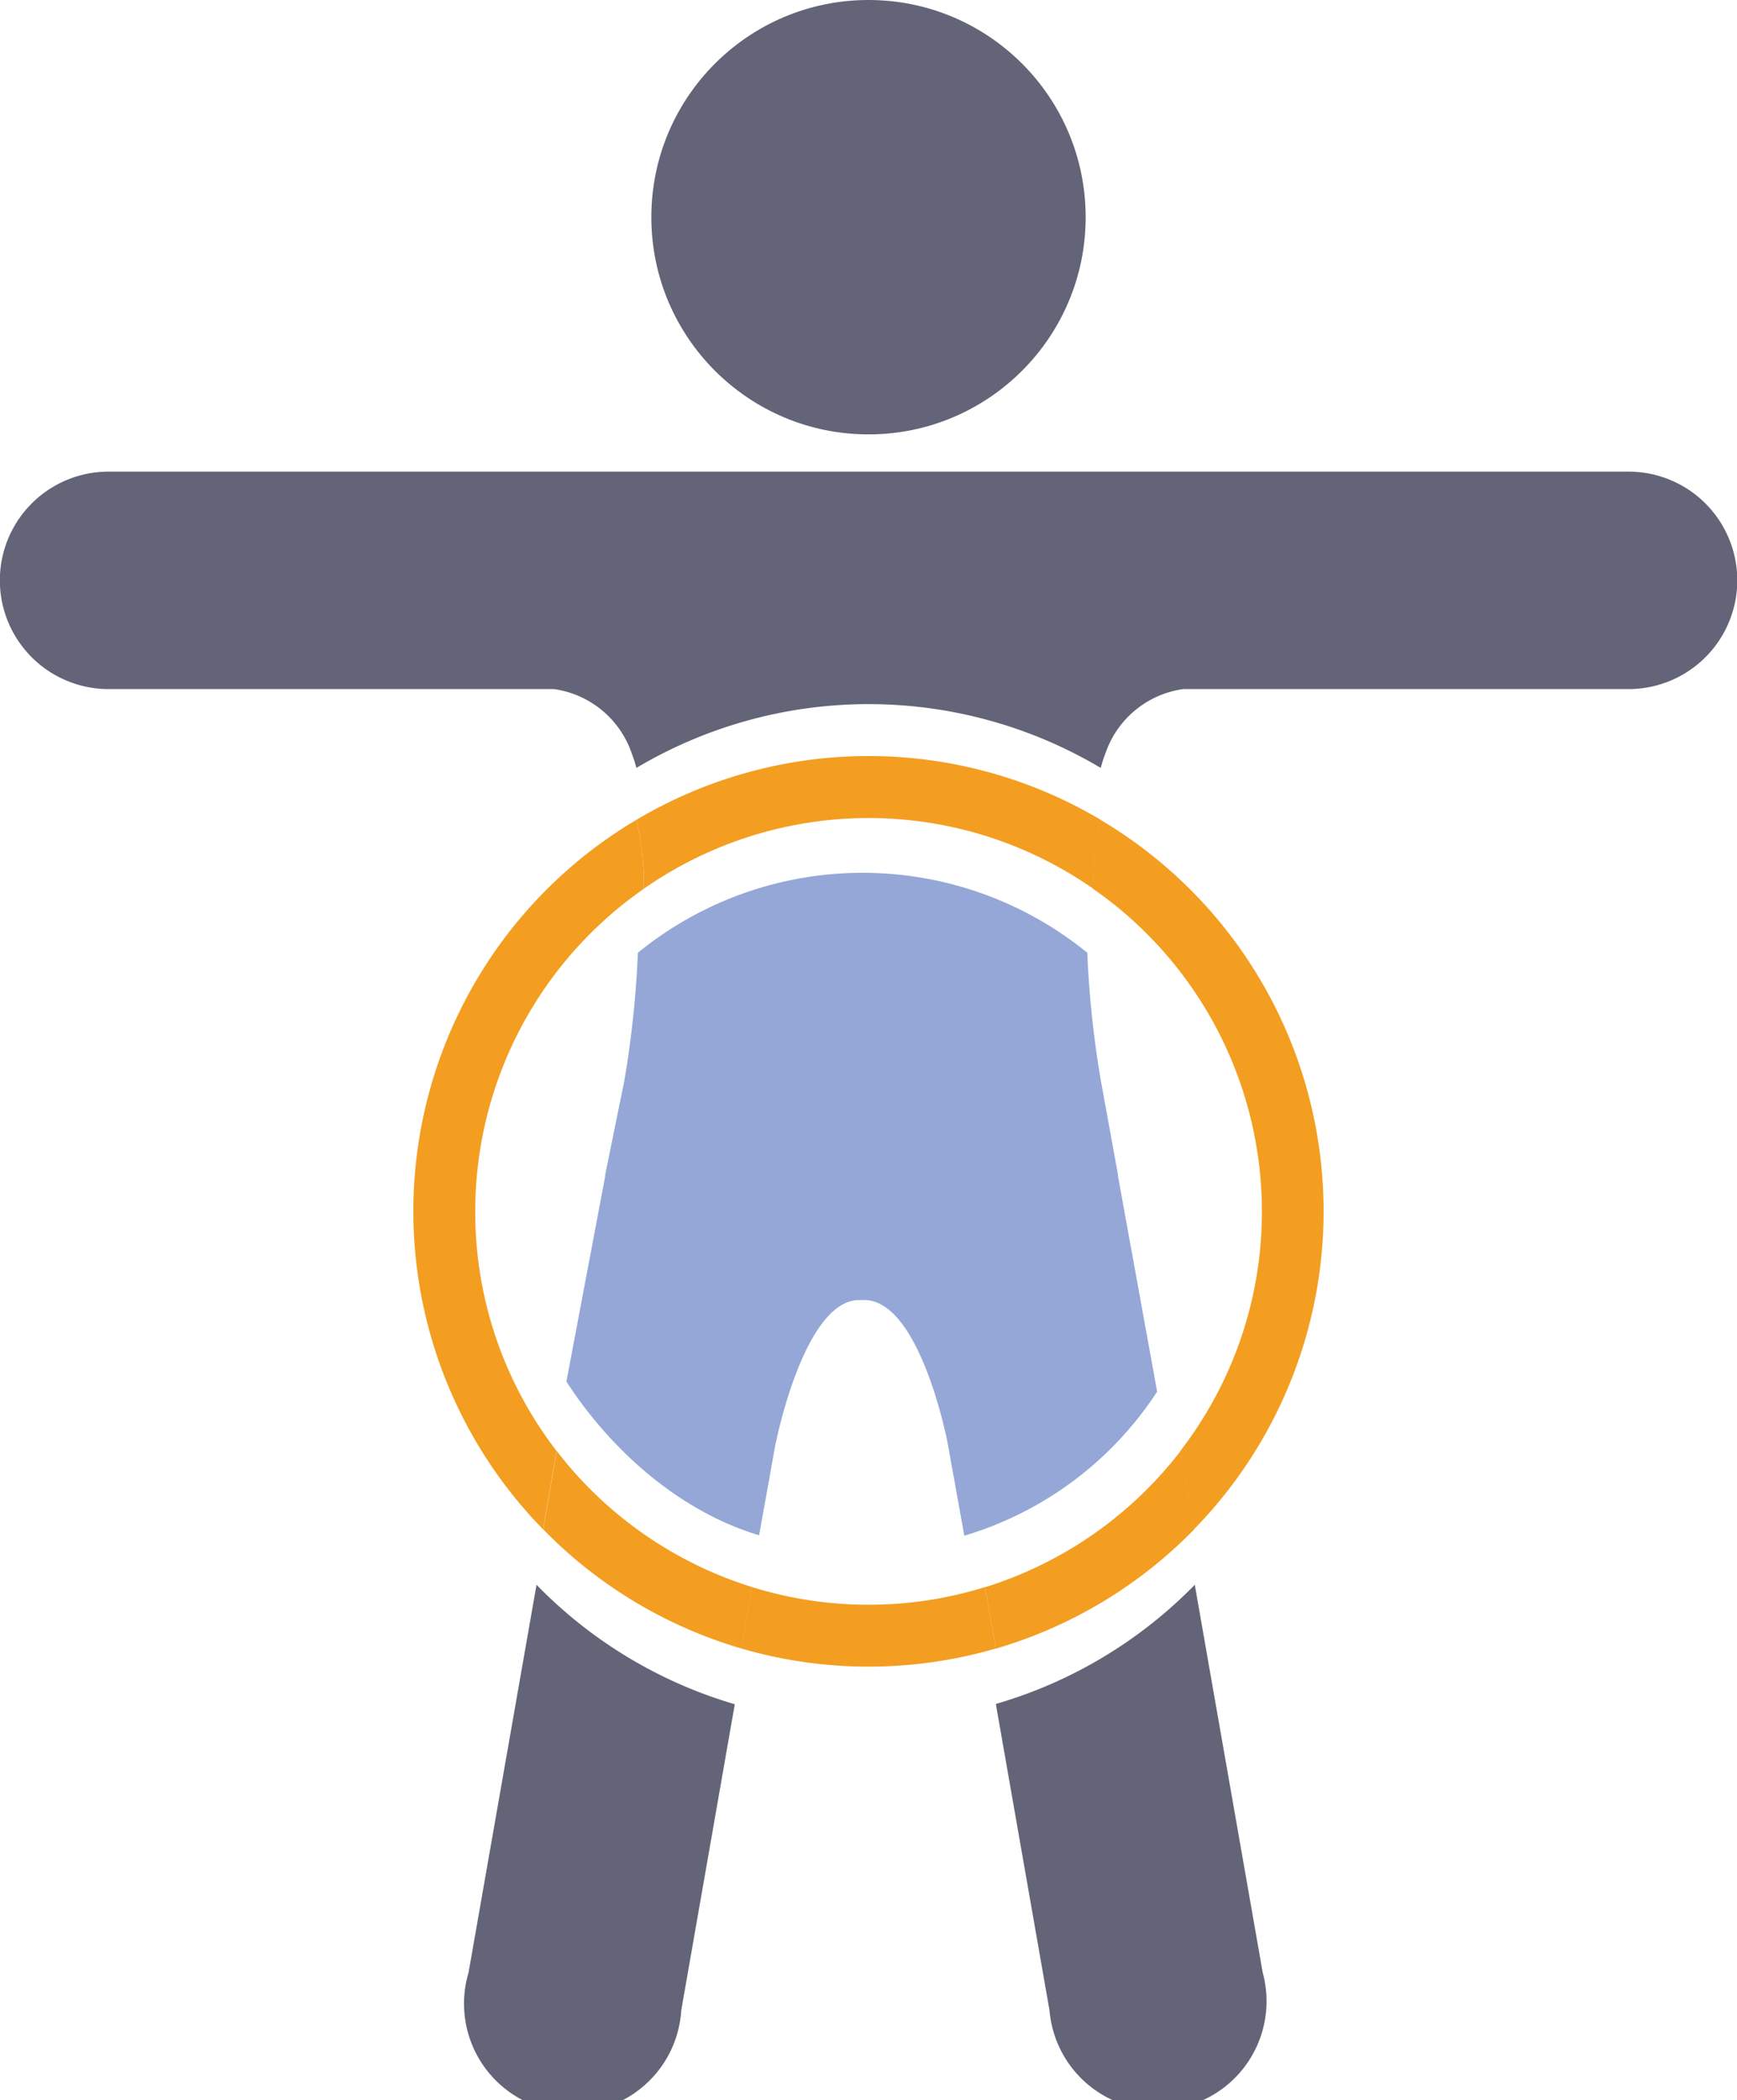
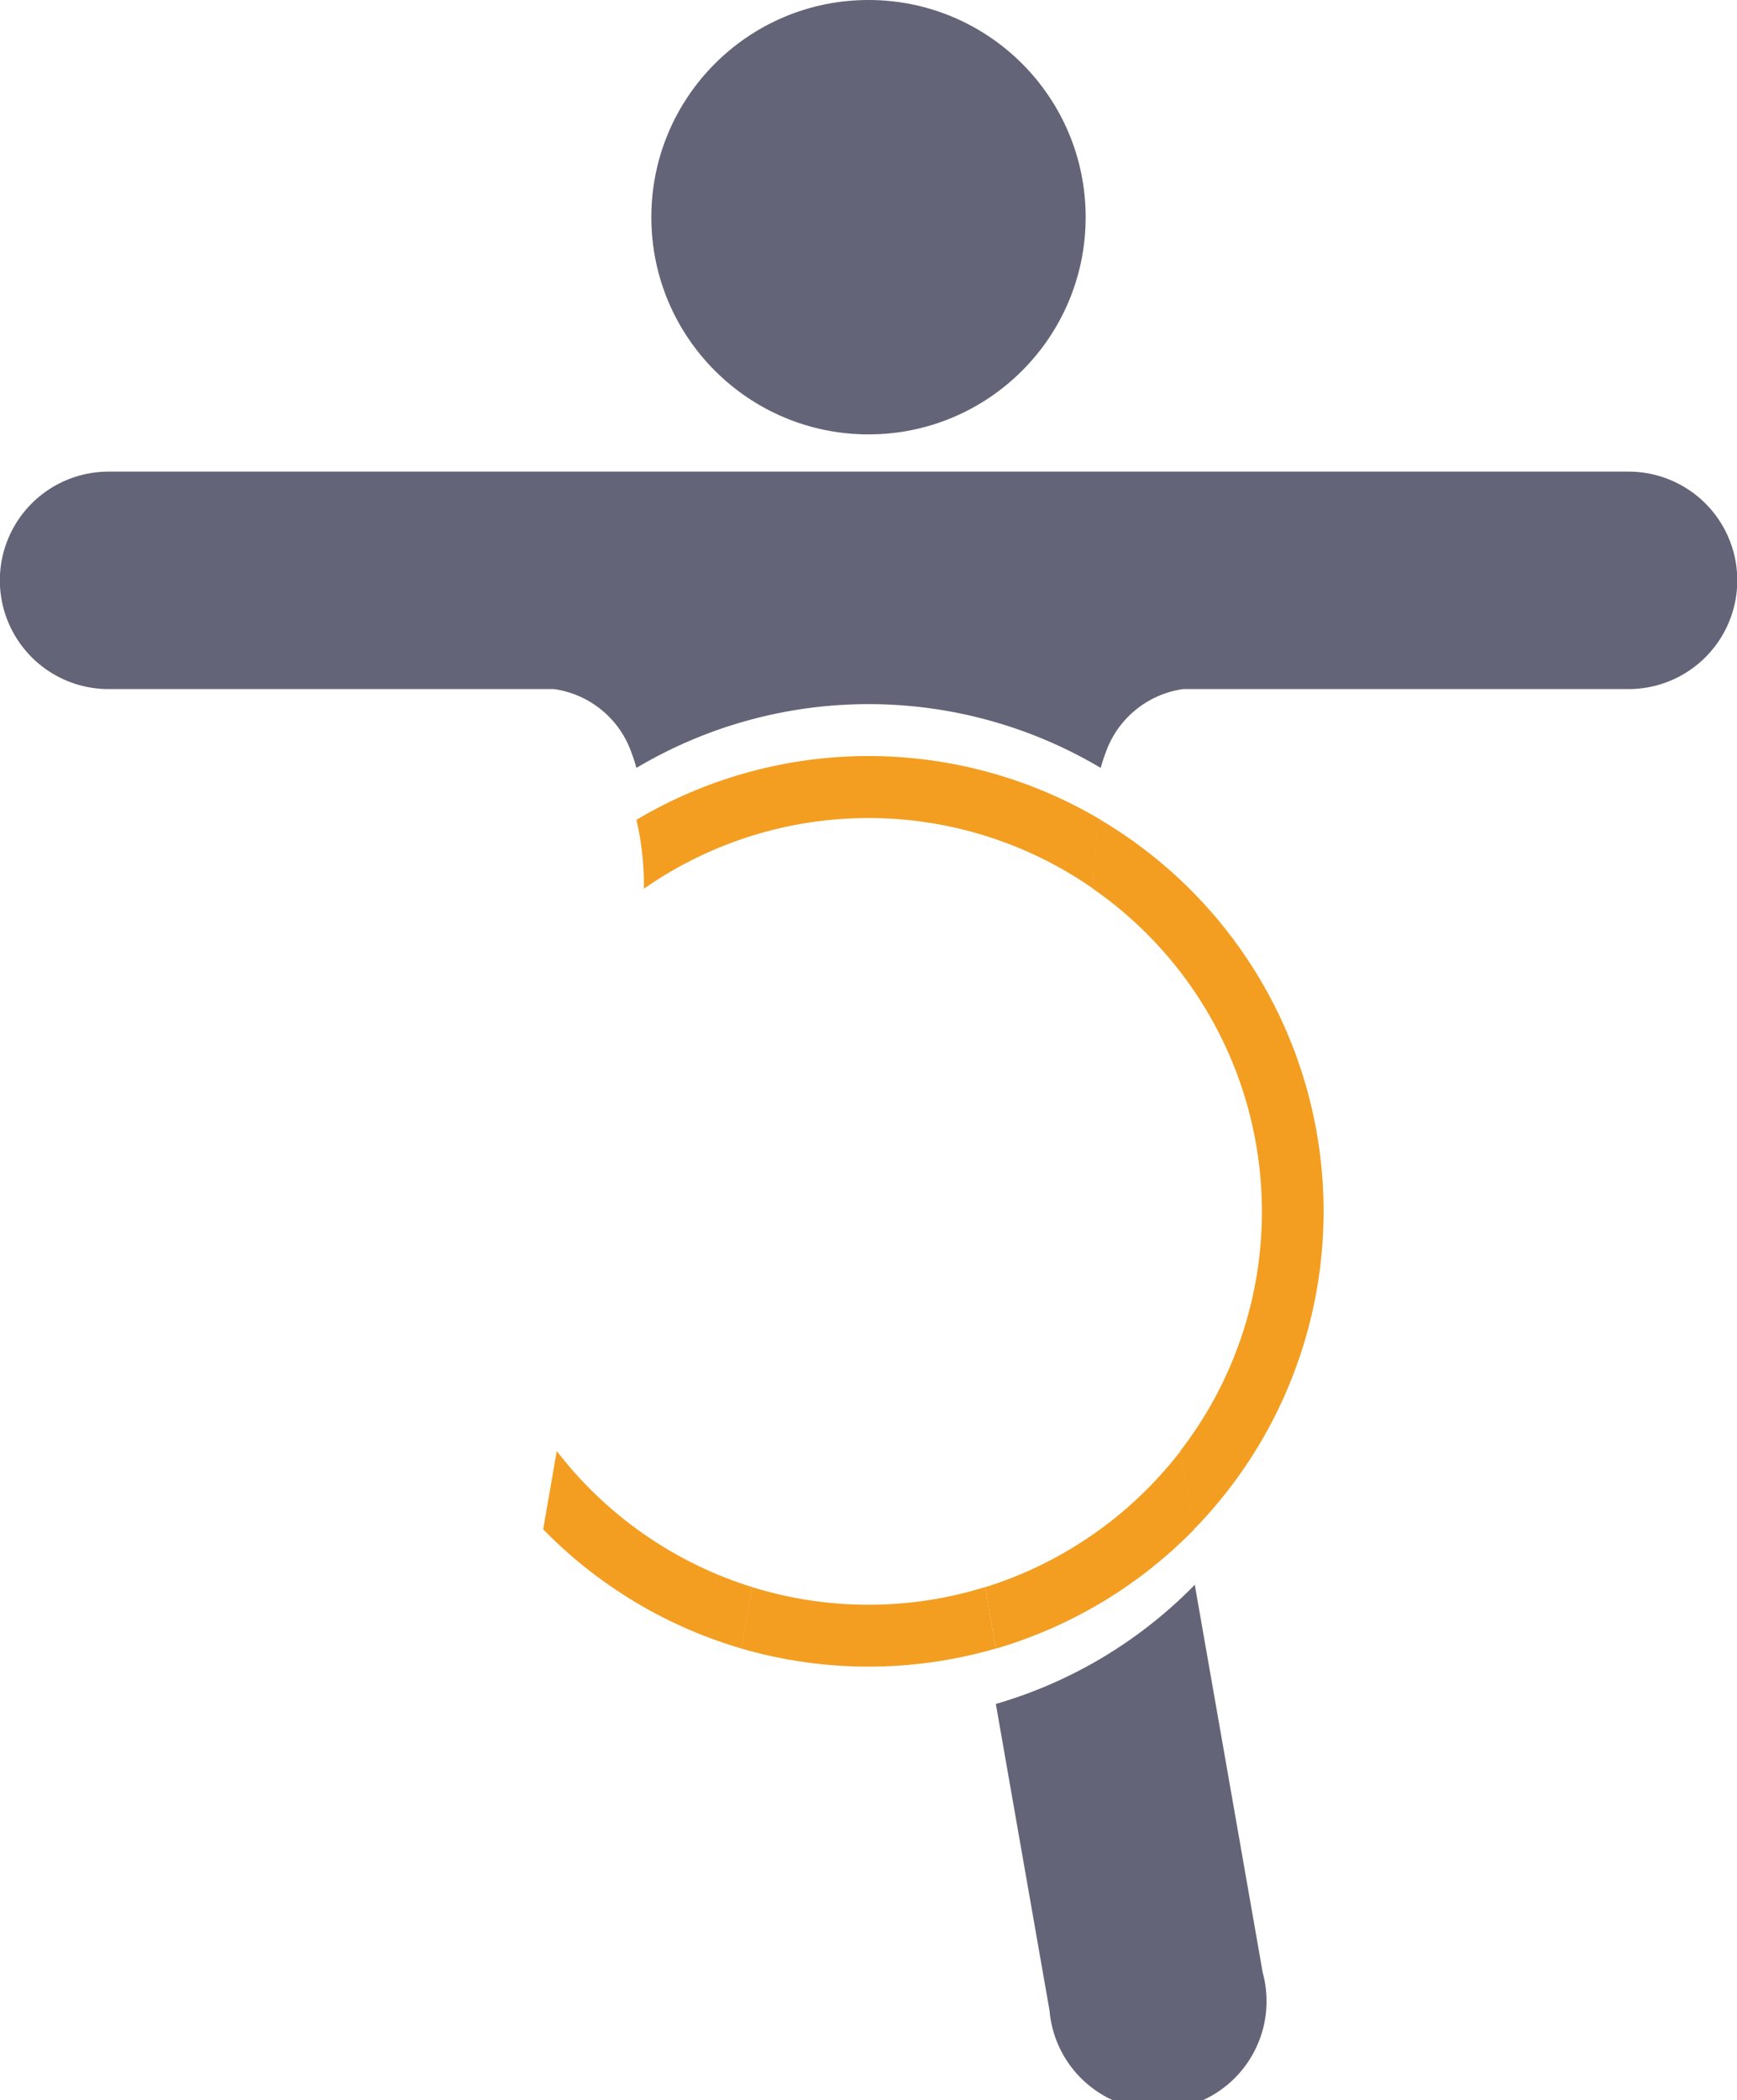
<svg xmlns="http://www.w3.org/2000/svg" id="Layer_1" data-name="Layer 1" viewBox="0 0 127.82 154.51">
  <defs>
    <style>.cls-1{fill:#94a7d6;}.cls-2{fill:none;}.cls-3{fill:#646478;}.cls-4{fill:#f39e21;}</style>
  </defs>
  <title>duimpersoon</title>
-   <path class="cls-1" d="M352.86,546.49l0,.1h0L350,561.73c3.24,5,8.26,9.53,14.18,11.31l1.23-6.85v.05s2.08-10.51,6.14-10.51h.36c4.14,0,6.14,10.51,6.14,10.51v0l1.23,6.83a25.7,25.7,0,0,0,14.19-10.6l-2.88-15.85h0l0-.1-1.26-6.92a74.2,74.2,0,0,1-1-9.42,26.18,26.18,0,0,0-33.07,0,74.18,74.18,0,0,1-1,9.43Z" transform="translate(-308.32 -460.08)" />
  <path class="cls-2" d="M378.56,564s-2-10.82-6.14-10.82h-.36c-4.06,0-6.14,10.82-6.14,10.82V564l-2.25,12.88a29,29,0,0,0,17.15,0L378.56,564Z" transform="translate(-308.32 -460.08)" />
  <path class="cls-2" d="M389.84,536.54l1.26,7.13,0,.11h0l4.07,23a28.91,28.91,0,0,0-6.41-41.36A71.37,71.37,0,0,0,389.84,536.54Z" transform="translate(-308.32 -460.08)" />
  <path class="cls-2" d="M343.29,549.21c0,6.63,2.24,12.74,6,16.67l4.06-23.05c0,1,0,1,0,1l0-.1,1.26-7.12a71.37,71.37,0,0,0,1.06-11.09A28.93,28.93,0,0,0,343.29,549.21Z" transform="translate(-308.32 -460.08)" />
  <circle class="cls-3" cx="63.91" cy="15.98" r="15.98" />
-   <path class="cls-3" d="M347.8,576.68l-5,28.53A8,8,0,1,0,358.45,608l3.94-22.53A33.54,33.54,0,0,1,347.8,576.68Z" transform="translate(-308.32 -460.08)" />
  <path class="cls-3" d="M381.6,585.45,385.55,608a8,8,0,1,0,15.69-2.78l-5-28.54A33.54,33.54,0,0,1,381.6,585.45Z" transform="translate(-308.32 -460.08)" />
  <path class="cls-3" d="M428.16,494.78H316.31a8,8,0,1,0,0,16h32.77a7.09,7.09,0,0,1,5.73,4.74,10,10,0,0,1,.34,1.06,33.44,33.44,0,0,1,34.17,0,10,10,0,0,1,.34-1.06,7.09,7.09,0,0,1,5.73-4.74h32.77a8,8,0,1,0,0-16Z" transform="translate(-308.32 -460.08)" />
  <path class="cls-4" d="M372.24,578.15a28.85,28.85,0,0,1-8.58-1.3l-.79,4.52a33.54,33.54,0,0,0,18.73,0l-.79-4.52A28.85,28.85,0,0,1,372.24,578.15Z" transform="translate(-308.32 -460.08)" />
  <path class="cls-4" d="M401.18,549.21a28.8,28.8,0,0,1-6,17.62l1,5.77a33.47,33.47,0,0,0-6.88-52.2,20.83,20.83,0,0,0-.55,5.07A28.93,28.93,0,0,1,401.18,549.21Z" transform="translate(-308.32 -460.08)" />
-   <path class="cls-4" d="M343.29,549.21a28.93,28.93,0,0,1,12.41-23.74,20.85,20.85,0,0,0-.55-5.07,33.47,33.47,0,0,0-6.87,52.2l1-5.76A28.8,28.8,0,0,1,343.29,549.21Z" transform="translate(-308.32 -460.08)" />
  <path class="cls-4" d="M355.15,520.4a20.85,20.85,0,0,1,.55,5.07,28.88,28.88,0,0,1,33.07,0,20.83,20.83,0,0,1,.55-5.07,33.44,33.44,0,0,0-34.17,0Z" transform="translate(-308.32 -460.08)" />
  <path class="cls-4" d="M349.29,566.84l-1,5.76a33.54,33.54,0,0,0,14.59,8.77l.79-4.52A29,29,0,0,1,349.29,566.84Z" transform="translate(-308.32 -460.08)" />
  <path class="cls-4" d="M380.81,576.86l.79,4.52a33.54,33.54,0,0,0,14.6-8.78l-1-5.77A29.05,29.05,0,0,1,380.81,576.86Z" transform="translate(-308.32 -460.08)" />
</svg>